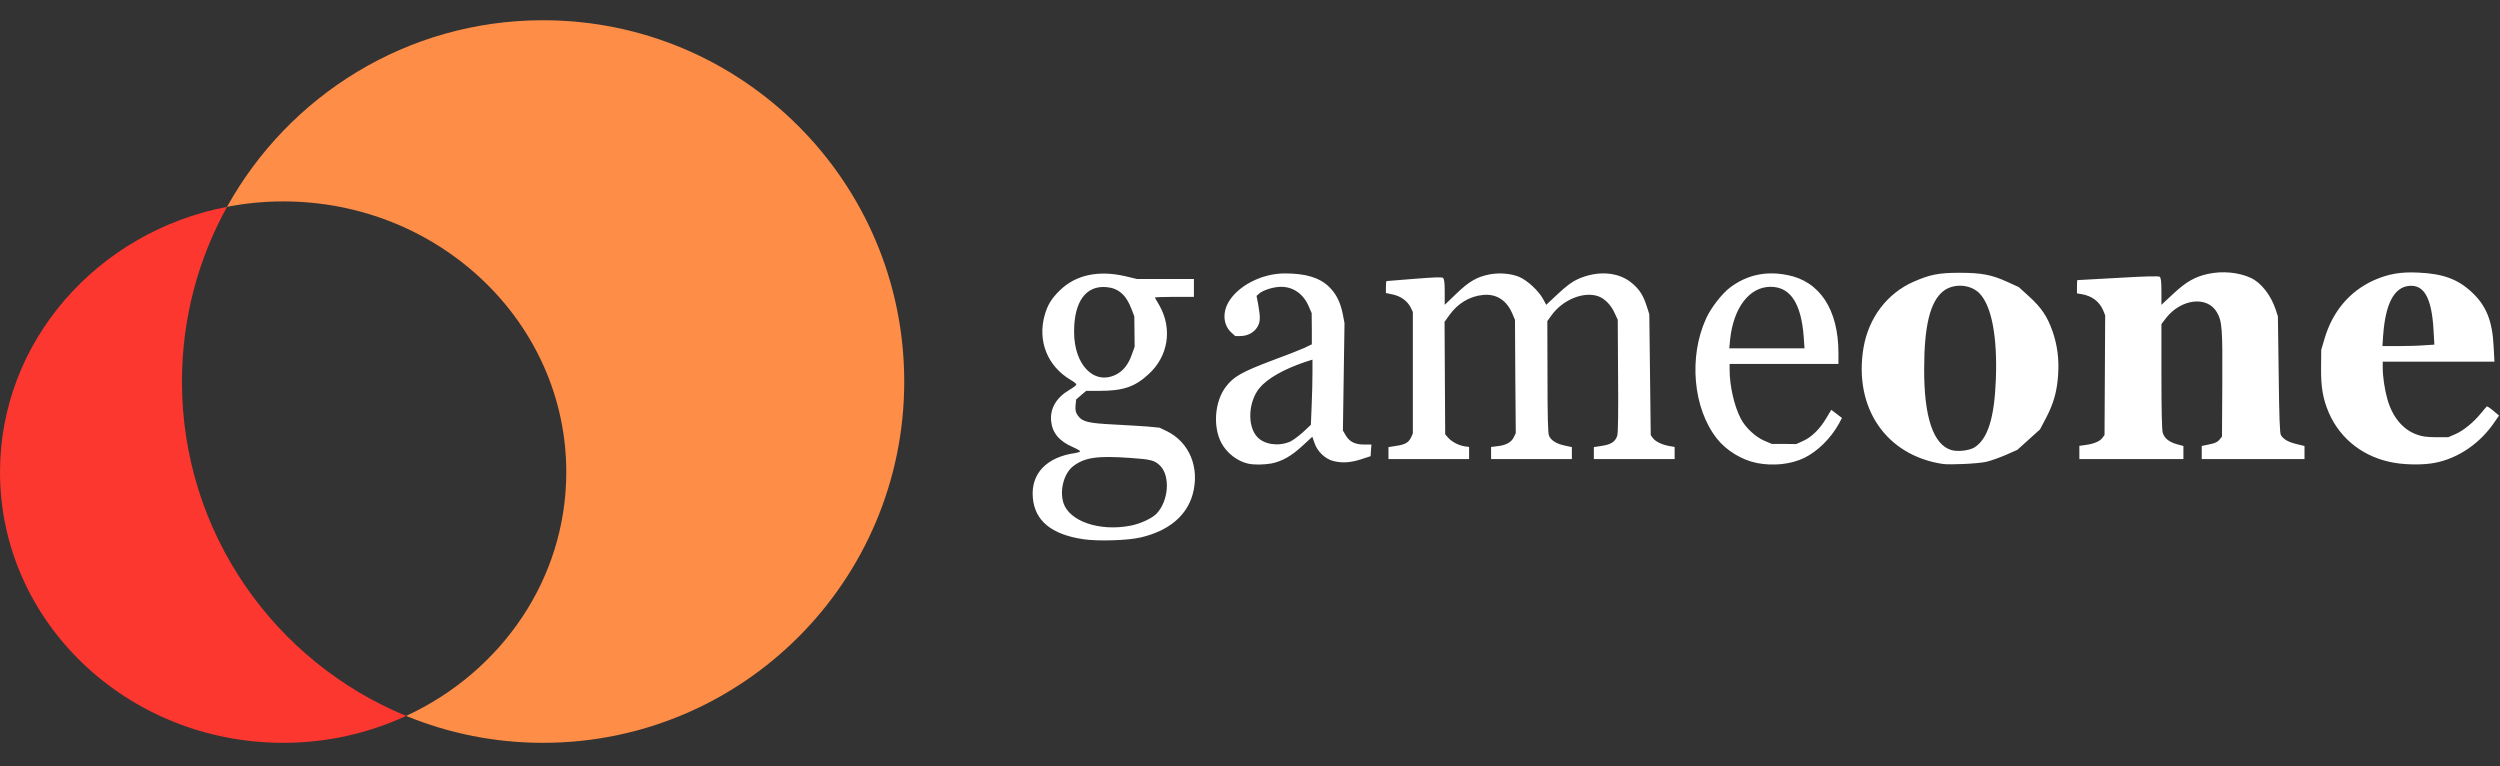
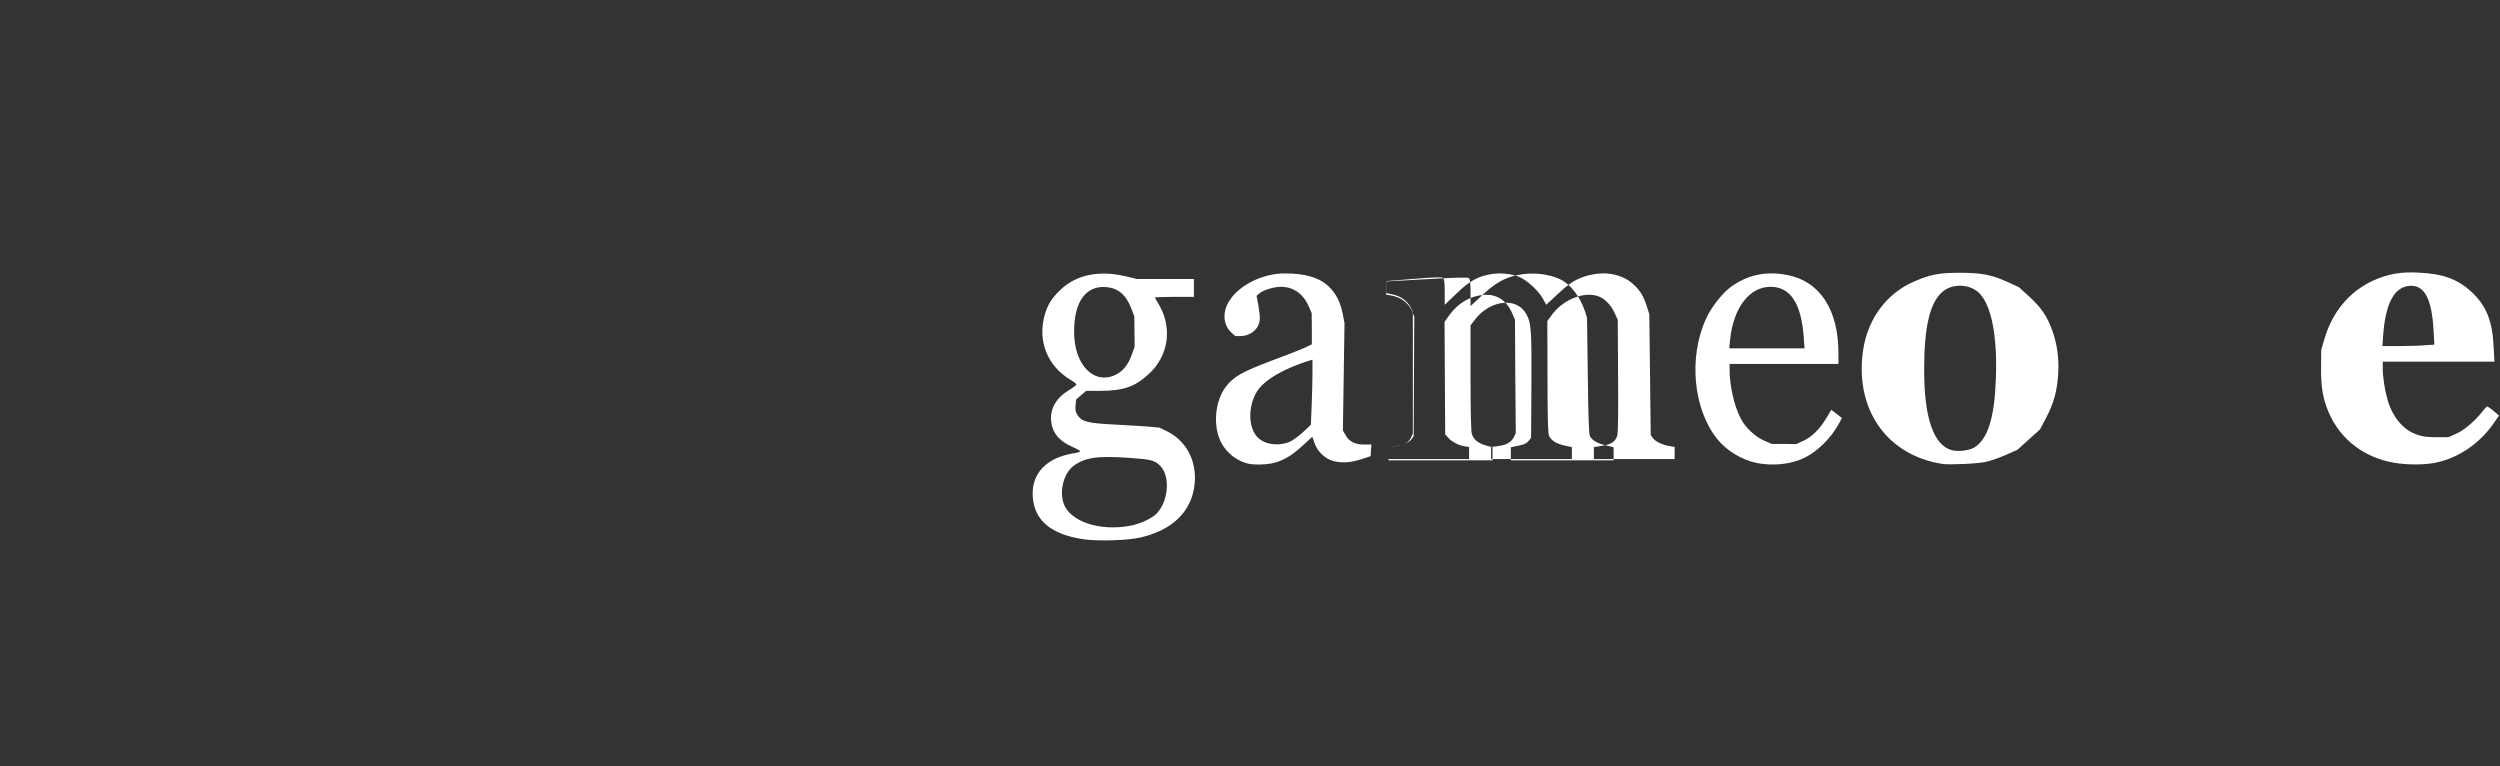
<svg xmlns="http://www.w3.org/2000/svg" version="1.2" viewBox="0 0 1569 481" width="1569" height="481">
  <rect x="0" y="0" width="1569" height="481" fill="#333333" stroke="none" />
  <title>Gameone_Logo-svg</title>
  <style>
		.s0 { fill: #fe8d47 } 
		.s1 { fill: #fb3730 } 
		.s2 { fill: #ffffff } 
	</style>
  <g id="layer1">
-     <path id="path2393" fill-rule="evenodd" class="s0" d="m567.5 239.5c0 125.1-101.5 226.7-226.7 226.7-30.4 0-59.4-6-85.9-16.9 59.5-27.5 100.5-85.7 100.5-153 0-93.8-79.6-169.9-177.7-169.9-12.1 0-23.8 1.2-35.2 3.4 38.7-69.8 113-117.1 198.3-117.1 125.2 0 226.7 101.6 226.7 226.8z" />
-     <path id="path2385" fill-rule="evenodd" class="s1" d="m177.7 466.2c-98.1 0-177.7-76.1-177.7-169.9 0-82.2 61.3-150.9 142.5-166.5-18 32.5-28.3 69.9-28.3 109.7 0 94.7 58.2 175.9 140.7 209.8-23.3 10.8-49.5 16.9-77.2 16.9z" />
-     <path id="path2528" fill-rule="evenodd" class="s2" d="m679.8 338.4c-20-3-30.4-11.6-31.6-26.1-1.3-15.1 8.7-25.5 26.8-28 1.6-0.3 2.9-0.7 2.9-1.1 0-0.3-2.2-1.6-4.8-2.7-8.4-3.7-12.7-8.9-13.4-16.2-0.8-7.7 3.1-14.6 11.1-19.4 2.6-1.5 4.7-3.1 4.7-3.6 0.1-0.4-1.5-1.7-3.6-2.9-14.5-8.6-20.8-24.3-16.3-40.5 1.9-6.7 4.4-10.7 9.8-15.9 9.9-9.5 24-12.5 40.6-8.7l7.6 1.8h35.7v11.2h-12.4c-6.8 0-12.2 0.2-12.1 0.5 0.2 0.3 1.5 2.6 2.9 5 8.2 14.6 5.5 31.8-6.8 43-8.6 8-16.1 10.5-30.8 10.5h-8.4l-3.2 2.7-3.1 2.7-0.4 3.8c-0.2 3 0.1 4.3 1.3 6.1 2.8 4.1 6.6 5 22.5 5.8 7.7 0.4 17.4 1 21.5 1.3l7.4 0.7 4.6 2.2c14.3 7 20.8 23.1 16.2 39.7-3.8 13.5-15.1 22.9-32.6 27-7.9 1.9-27 2.5-36.1 1.1zm29.8-8.5c6.2-1.2 13.7-4.7 16.4-7.7 7.4-7.9 8.5-23.2 2.3-29.7-3.5-3.6-5.8-4.2-18.9-5.1-20.8-1.5-28.7-0.3-35.9 5.2-5.8 4.5-8.6 15.1-6.1 23 3.7 11.6 22.7 18.1 42.2 14.3zm-9.4-94.7c4.6-2.2 8-6.5 10.1-12.6l1.8-5-0.1-9.5-0.1-9.5-1.7-4.5c-3.4-9-8.2-13.2-15.7-13.9-13-1.2-20.5 9.1-20.4 28.2 0 20.6 12.5 33.4 26.1 26.8zm83.2 55.8c-6.8-1.5-13.4-6.6-16.8-12.9-5.5-10.2-4.3-26.1 2.7-35.3 4.9-6.5 10.1-9.4 29.7-16.8 8-2.9 16.8-6.4 19.5-7.6l4.8-2.3v-9.8l-0.1-9.8-1.7-3.9c-3.3-8-9.7-12.6-17.5-12.6-4.6 0-11.1 2-13.7 4.2l-1.7 1.5 1.1 5.7c1.4 8.1 1.3 10.8-0.7 14-2.1 3.4-6.2 5.5-10.6 5.5h-3.2l-2.5-2.3c-4.8-4.4-5.6-11.9-1.9-18.6 5.8-10.5 21-18.4 35.5-18.4 13.2 0 21.8 2.6 27.8 8.4 4.5 4.4 7.1 9.6 8.6 17l1.1 5.8-0.5 33.7-0.5 33.7 1.8 3.1c2.4 4 5.8 5.7 11.6 5.7h4.5l-0.3 3.7-0.2 3.6-6.1 2c-6.7 2.1-11.6 2.4-17.1 1.1-5.1-1.2-10.2-5.9-12-11.3l-1.4-4-6.3 5.8c-6.8 6.3-12.8 9.7-19.5 11-4.5 0.8-10.8 0.9-14.4 0.1zm26.2-13.8c1.6-0.7 5.3-3.4 8.1-5.9l5-4.7 0.5-12.2c0.3-6.8 0.5-16 0.5-20.5v-8.2l-4.4 1.4c-13.9 4.7-24 10.5-29 16.6-6.9 8.7-7.6 23.6-1.3 30.5 4.4 4.8 13.3 6.1 20.6 3zm293.1 13.4c-9.6-1.9-19.4-7.9-25.3-15.5-14.8-18.9-17.7-51-6.7-75.1 3-6.7 9.8-15.5 15-19.5 10.5-7.9 22.4-10.6 36-7.9 20.4 3.9 32.1 21.7 32.1 49v6.8h-68.3v3.7c0 10 2.9 22.8 7 30.6 2.9 5.7 9.3 11.6 15 14l4.5 1.9h7.6l7.7 0.1 4.4-2c5.3-2.4 10.4-7.4 14.5-14.3l3.1-5.2 6.7 5.1-1.9 3.6c-5.1 9.2-13.4 17.4-21.8 21.5-8.3 4-19.4 5.2-29.6 3.2zm29.3-79.3c-1.6-21-8.4-31.3-20.8-31.3-13.3 0-23.3 13.1-25.4 33.2l-0.5 5.4h47.2zm87.4 79.9c-35.6-5.3-56.1-35.1-49.9-72.8 3.2-18.9 14.8-34.3 31.5-41.6 10.3-4.5 15.7-5.6 28.8-5.6 13.7 0 20.2 1.2 30.2 5.8l7 3.2 6.6 6c7.6 6.9 11.4 12.6 14.6 21.8 2.9 8.4 4.1 17 3.5 26.7-0.6 10.4-2.7 18.2-7.5 27.4l-3.9 7.4-7.1 6.4-7.1 6.4-7.2 3.2c-4 1.7-9.5 3.7-12.2 4.3-4.9 1.2-22.6 2-27.3 1.4zm19.6-10.3c8.5-5.2 12.7-18.5 13.6-43 1-26.4-2.6-45.5-10-53.5-5.6-6.1-16.6-6.8-23.1-1.6-8.2 6.6-11.9 21.9-11.9 48.8-0.1 30.4 5.8 47.6 17.2 50.9 4 1.1 10.9 0.3 14.2-1.6zm264 9.6c-19-3.1-34.1-14.6-41.4-31.4-3.7-8.7-5-15.7-4.9-28.2l0.1-11.3 2-6.8c5-17.2 15.7-29.9 30.8-36.8 9.2-4.1 17-5.5 28.4-4.9 15.1 0.7 24.3 4 33 12 9.3 8.5 13.3 18.3 14 34.6l0.5 9.3h-70.1v4c0 5.3 1.2 13.3 2.8 19.1 3 11.2 9.7 19.5 18.5 22.6 3.5 1.3 6 1.6 12.1 1.7h7.7l4.4-1.9c5-2.1 11.6-7.5 16.2-13.2 1.7-2.1 3.4-4 3.6-4.2 0.3-0.2 2.1 1 4.1 2.7l3.6 3-2.5 3.6c-9 13.6-23 23.3-37.9 26.1-6.6 1.3-17.2 1.3-25 0zm18.4-73.8l6.4-0.4-0.5-8.9c-1.1-20.1-5.8-28.8-15.2-28-9.5 0.8-14.9 11-16.4 30.6l-0.5 7.2h9.9c5.4 0 12.8-0.2 16.3-0.5zm-650 63.9l5-0.8c5.6-0.8 7.7-2.1 9.3-5.5l1-2.3v-76.2l-1.4-2.9c-2.1-4.1-6.2-7-11.2-8.1l-4.3-0.9v-3.7c0-2.1 0.2-3.8 0.3-3.8 0.2 0 8.1-0.6 17.4-1.4 12.8-1 17.3-1.2 18.1-0.6 0.8 0.6 1.1 2.9 1.1 8.9v8l7.3-7c8-7.7 13-10.6 20.9-12.1 6.3-1.2 13.8-0.5 18.8 1.7 5 2.2 11.9 8.6 14.7 13.7l2 3.7 7.5-7c5.4-5 8.7-7.5 12.3-9.1 12.6-5.7 26.1-4.6 34.5 2.9 4.4 3.8 6.6 7.4 8.7 13.8l1.7 5.3 0.9 75.9 1.4 1.9c1.5 2.1 6 4.3 10.7 5l2.9 0.5v7.6h-50.7v-7.5l5.1-0.8c5.8-0.9 8.3-2.5 9.6-6.4 0.5-1.7 0.7-14.5 0.5-37.6l-0.2-35.1-1.8-3.9c-2.3-5.3-6.3-9.4-10.5-10.9-9.2-3.2-22.5 2.3-29.5 12.3l-2.4 3.3 0.1 34.7c0 25 0.3 35.4 0.9 37.1 1.2 3.1 4.8 5.3 10.2 6.4l4.2 0.9v7.5h-50.7v-7.6l4.2-0.5q7.9-0.9 10.1-5.7l1.2-2.5-0.3-35.6-0.2-35.5-1.8-4.2c-3.6-8.2-10-12.2-18.2-11.4-8.5 0.8-15.9 5.3-21.2 12.7l-3 4.2 0.4 70.6 1.7 1.9c2 2.5 6.6 5 10.4 5.6l2.9 0.4v7.6h-50.6zm433.6-0.8l3.7-0.5c5.3-0.7 9.1-2.3 10.7-4.4l1.4-1.9 0.2-37.5 0.2-37.6-1.2-3c-2.4-5.7-7.1-9.2-13.6-10.3l-2.9-0.5v-4.2c0-2.3 0.1-4.1 0.2-4.1 0.1 0 11.6-0.7 25.4-1.4 18.7-1.1 25.6-1.2 26.3-0.7 0.8 0.6 1.1 3 1.1 9.2v8.4l7.4-6.9c8.3-7.7 13.7-10.7 21.8-12.5 9.2-2 19.3-1 26.9 2.5 6.6 3.1 12.7 10.9 15.8 20.4l1.2 3.8 0.5 36.5c0.3 27.2 0.7 36.9 1.4 38 1.6 2.6 4.5 4.3 9.8 5.6l5 1.2v8.2h-64.5v-8.2l4.7-1c3.6-0.7 5.1-1.4 6.4-2.9l1.6-2 0.2-32.8c0.2-35.5-0.1-39.6-3.5-45.4-6.1-10.2-22.3-8.3-31.8 3.8l-2.9 3.8v32.7c0 21.2 0.3 33.7 0.8 35.4 1.1 3.6 3.8 5.8 8.9 7.3l4.1 1.1v8.2h-65.3zm-695-277.9v478.1" />
+     <path id="path2528" fill-rule="evenodd" class="s2" d="m679.8 338.4c-20-3-30.4-11.6-31.6-26.1-1.3-15.1 8.7-25.5 26.8-28 1.6-0.3 2.9-0.7 2.9-1.1 0-0.3-2.2-1.6-4.8-2.7-8.4-3.7-12.7-8.9-13.4-16.2-0.8-7.7 3.1-14.6 11.1-19.4 2.6-1.5 4.7-3.1 4.7-3.6 0.1-0.4-1.5-1.7-3.6-2.9-14.5-8.6-20.8-24.3-16.3-40.5 1.9-6.7 4.4-10.7 9.8-15.9 9.9-9.5 24-12.5 40.6-8.7l7.6 1.8h35.7v11.2h-12.4c-6.8 0-12.2 0.2-12.1 0.5 0.2 0.3 1.5 2.6 2.9 5 8.2 14.6 5.5 31.8-6.8 43-8.6 8-16.1 10.5-30.8 10.5h-8.4l-3.2 2.7-3.1 2.7-0.4 3.8c-0.2 3 0.1 4.3 1.3 6.1 2.8 4.1 6.6 5 22.5 5.8 7.7 0.4 17.4 1 21.5 1.3l7.4 0.7 4.6 2.2c14.3 7 20.8 23.1 16.2 39.7-3.8 13.5-15.1 22.9-32.6 27-7.9 1.9-27 2.5-36.1 1.1zm29.8-8.5c6.2-1.2 13.7-4.7 16.4-7.7 7.4-7.9 8.5-23.2 2.3-29.7-3.5-3.6-5.8-4.2-18.9-5.1-20.8-1.5-28.7-0.3-35.9 5.2-5.8 4.5-8.6 15.1-6.1 23 3.7 11.6 22.7 18.1 42.2 14.3zm-9.4-94.7c4.6-2.2 8-6.5 10.1-12.6l1.8-5-0.1-9.5-0.1-9.5-1.7-4.5c-3.4-9-8.2-13.2-15.7-13.9-13-1.2-20.5 9.1-20.4 28.2 0 20.6 12.5 33.4 26.1 26.8zm83.2 55.8c-6.8-1.5-13.4-6.6-16.8-12.9-5.5-10.2-4.3-26.1 2.7-35.3 4.9-6.5 10.1-9.4 29.7-16.8 8-2.9 16.8-6.4 19.5-7.6l4.8-2.3v-9.8l-0.1-9.8-1.7-3.9c-3.3-8-9.7-12.6-17.5-12.6-4.6 0-11.1 2-13.7 4.2l-1.7 1.5 1.1 5.7c1.4 8.1 1.3 10.8-0.7 14-2.1 3.4-6.2 5.5-10.6 5.5h-3.2l-2.5-2.3c-4.8-4.4-5.6-11.9-1.9-18.6 5.8-10.5 21-18.4 35.5-18.4 13.2 0 21.8 2.6 27.8 8.4 4.5 4.4 7.1 9.6 8.6 17l1.1 5.8-0.5 33.7-0.5 33.7 1.8 3.1c2.4 4 5.8 5.7 11.6 5.7h4.5l-0.3 3.7-0.2 3.6-6.1 2c-6.7 2.1-11.6 2.4-17.1 1.1-5.1-1.2-10.2-5.9-12-11.3l-1.4-4-6.3 5.8c-6.8 6.3-12.8 9.7-19.5 11-4.5 0.8-10.8 0.9-14.4 0.1zm26.2-13.8c1.6-0.7 5.3-3.4 8.1-5.9l5-4.7 0.5-12.2c0.3-6.8 0.5-16 0.5-20.5v-8.2l-4.4 1.4c-13.9 4.7-24 10.5-29 16.6-6.9 8.7-7.6 23.6-1.3 30.5 4.4 4.8 13.3 6.1 20.6 3zm293.1 13.4c-9.6-1.9-19.4-7.9-25.3-15.5-14.8-18.9-17.7-51-6.7-75.1 3-6.7 9.8-15.5 15-19.5 10.5-7.9 22.4-10.6 36-7.9 20.4 3.9 32.1 21.7 32.1 49v6.8h-68.3v3.7c0 10 2.9 22.8 7 30.6 2.9 5.7 9.3 11.6 15 14l4.5 1.9h7.6l7.7 0.1 4.4-2c5.3-2.4 10.4-7.4 14.5-14.3l3.1-5.2 6.7 5.1-1.9 3.6c-5.1 9.2-13.4 17.4-21.8 21.5-8.3 4-19.4 5.2-29.6 3.2zm29.3-79.3c-1.6-21-8.4-31.3-20.8-31.3-13.3 0-23.3 13.1-25.4 33.2l-0.5 5.4h47.2zm87.4 79.9c-35.6-5.3-56.1-35.1-49.9-72.8 3.2-18.9 14.8-34.3 31.5-41.6 10.3-4.5 15.7-5.6 28.8-5.6 13.7 0 20.2 1.2 30.2 5.8l7 3.2 6.6 6c7.6 6.9 11.4 12.6 14.6 21.8 2.9 8.4 4.1 17 3.5 26.7-0.6 10.4-2.7 18.2-7.5 27.4l-3.9 7.4-7.1 6.4-7.1 6.4-7.2 3.2c-4 1.7-9.5 3.7-12.2 4.3-4.9 1.2-22.6 2-27.3 1.4zm19.6-10.3c8.5-5.2 12.7-18.5 13.6-43 1-26.4-2.6-45.5-10-53.5-5.6-6.1-16.6-6.8-23.1-1.6-8.2 6.6-11.9 21.9-11.9 48.8-0.1 30.4 5.8 47.6 17.2 50.9 4 1.1 10.9 0.3 14.2-1.6zm264 9.6c-19-3.1-34.1-14.6-41.4-31.4-3.7-8.7-5-15.7-4.9-28.2l0.1-11.3 2-6.8c5-17.2 15.7-29.9 30.8-36.8 9.2-4.1 17-5.5 28.4-4.9 15.1 0.7 24.3 4 33 12 9.3 8.5 13.3 18.3 14 34.6l0.5 9.3h-70.1v4c0 5.3 1.2 13.3 2.8 19.1 3 11.2 9.7 19.5 18.5 22.6 3.5 1.3 6 1.6 12.1 1.7h7.7l4.4-1.9c5-2.1 11.6-7.5 16.2-13.2 1.7-2.1 3.4-4 3.6-4.2 0.3-0.2 2.1 1 4.1 2.7l3.6 3-2.5 3.6c-9 13.6-23 23.3-37.9 26.1-6.6 1.3-17.2 1.3-25 0zm18.4-73.8l6.4-0.4-0.5-8.9c-1.1-20.1-5.8-28.8-15.2-28-9.5 0.8-14.9 11-16.4 30.6l-0.5 7.2h9.9c5.4 0 12.8-0.2 16.3-0.5zm-650 63.9l5-0.8c5.6-0.8 7.7-2.1 9.3-5.5l1-2.3v-76.2l-1.4-2.9c-2.1-4.1-6.2-7-11.2-8.1l-4.3-0.9v-3.7c0-2.1 0.2-3.8 0.3-3.8 0.2 0 8.1-0.6 17.4-1.4 12.8-1 17.3-1.2 18.1-0.6 0.8 0.6 1.1 2.9 1.1 8.9v8l7.3-7c8-7.7 13-10.6 20.9-12.1 6.3-1.2 13.8-0.5 18.8 1.7 5 2.2 11.9 8.6 14.7 13.7l2 3.7 7.5-7c5.4-5 8.7-7.5 12.3-9.1 12.6-5.7 26.1-4.6 34.5 2.9 4.4 3.8 6.6 7.4 8.7 13.8l1.7 5.3 0.9 75.9 1.4 1.9c1.5 2.1 6 4.3 10.7 5l2.9 0.5v7.6h-50.7v-7.5l5.1-0.8c5.8-0.9 8.3-2.5 9.6-6.4 0.5-1.7 0.7-14.5 0.5-37.6l-0.2-35.1-1.8-3.9c-2.3-5.3-6.3-9.4-10.5-10.9-9.2-3.2-22.5 2.3-29.5 12.3l-2.4 3.3 0.1 34.7c0 25 0.3 35.4 0.9 37.1 1.2 3.1 4.8 5.3 10.2 6.4l4.2 0.9v7.5h-50.7v-7.6l4.2-0.5q7.9-0.9 10.1-5.7l1.2-2.5-0.3-35.6-0.2-35.5-1.8-4.2c-3.6-8.2-10-12.2-18.2-11.4-8.5 0.8-15.9 5.3-21.2 12.7l-3 4.2 0.4 70.6 1.7 1.9c2 2.5 6.6 5 10.4 5.6l2.9 0.4v7.6h-50.6zl3.7-0.5c5.3-0.7 9.1-2.3 10.7-4.4l1.4-1.9 0.2-37.5 0.2-37.6-1.2-3c-2.4-5.7-7.1-9.2-13.6-10.3l-2.9-0.5v-4.2c0-2.3 0.1-4.1 0.2-4.1 0.1 0 11.6-0.7 25.4-1.4 18.7-1.1 25.6-1.2 26.3-0.7 0.8 0.6 1.1 3 1.1 9.2v8.4l7.4-6.9c8.3-7.7 13.7-10.7 21.8-12.5 9.2-2 19.3-1 26.9 2.5 6.6 3.1 12.7 10.9 15.8 20.4l1.2 3.8 0.5 36.5c0.3 27.2 0.7 36.9 1.4 38 1.6 2.6 4.5 4.3 9.8 5.6l5 1.2v8.2h-64.5v-8.2l4.7-1c3.6-0.7 5.1-1.4 6.4-2.9l1.6-2 0.2-32.8c0.2-35.5-0.1-39.6-3.5-45.4-6.1-10.2-22.3-8.3-31.8 3.8l-2.9 3.8v32.7c0 21.2 0.3 33.7 0.8 35.4 1.1 3.6 3.8 5.8 8.9 7.3l4.1 1.1v8.2h-65.3zm-695-277.9v478.1" />
  </g>
</svg>